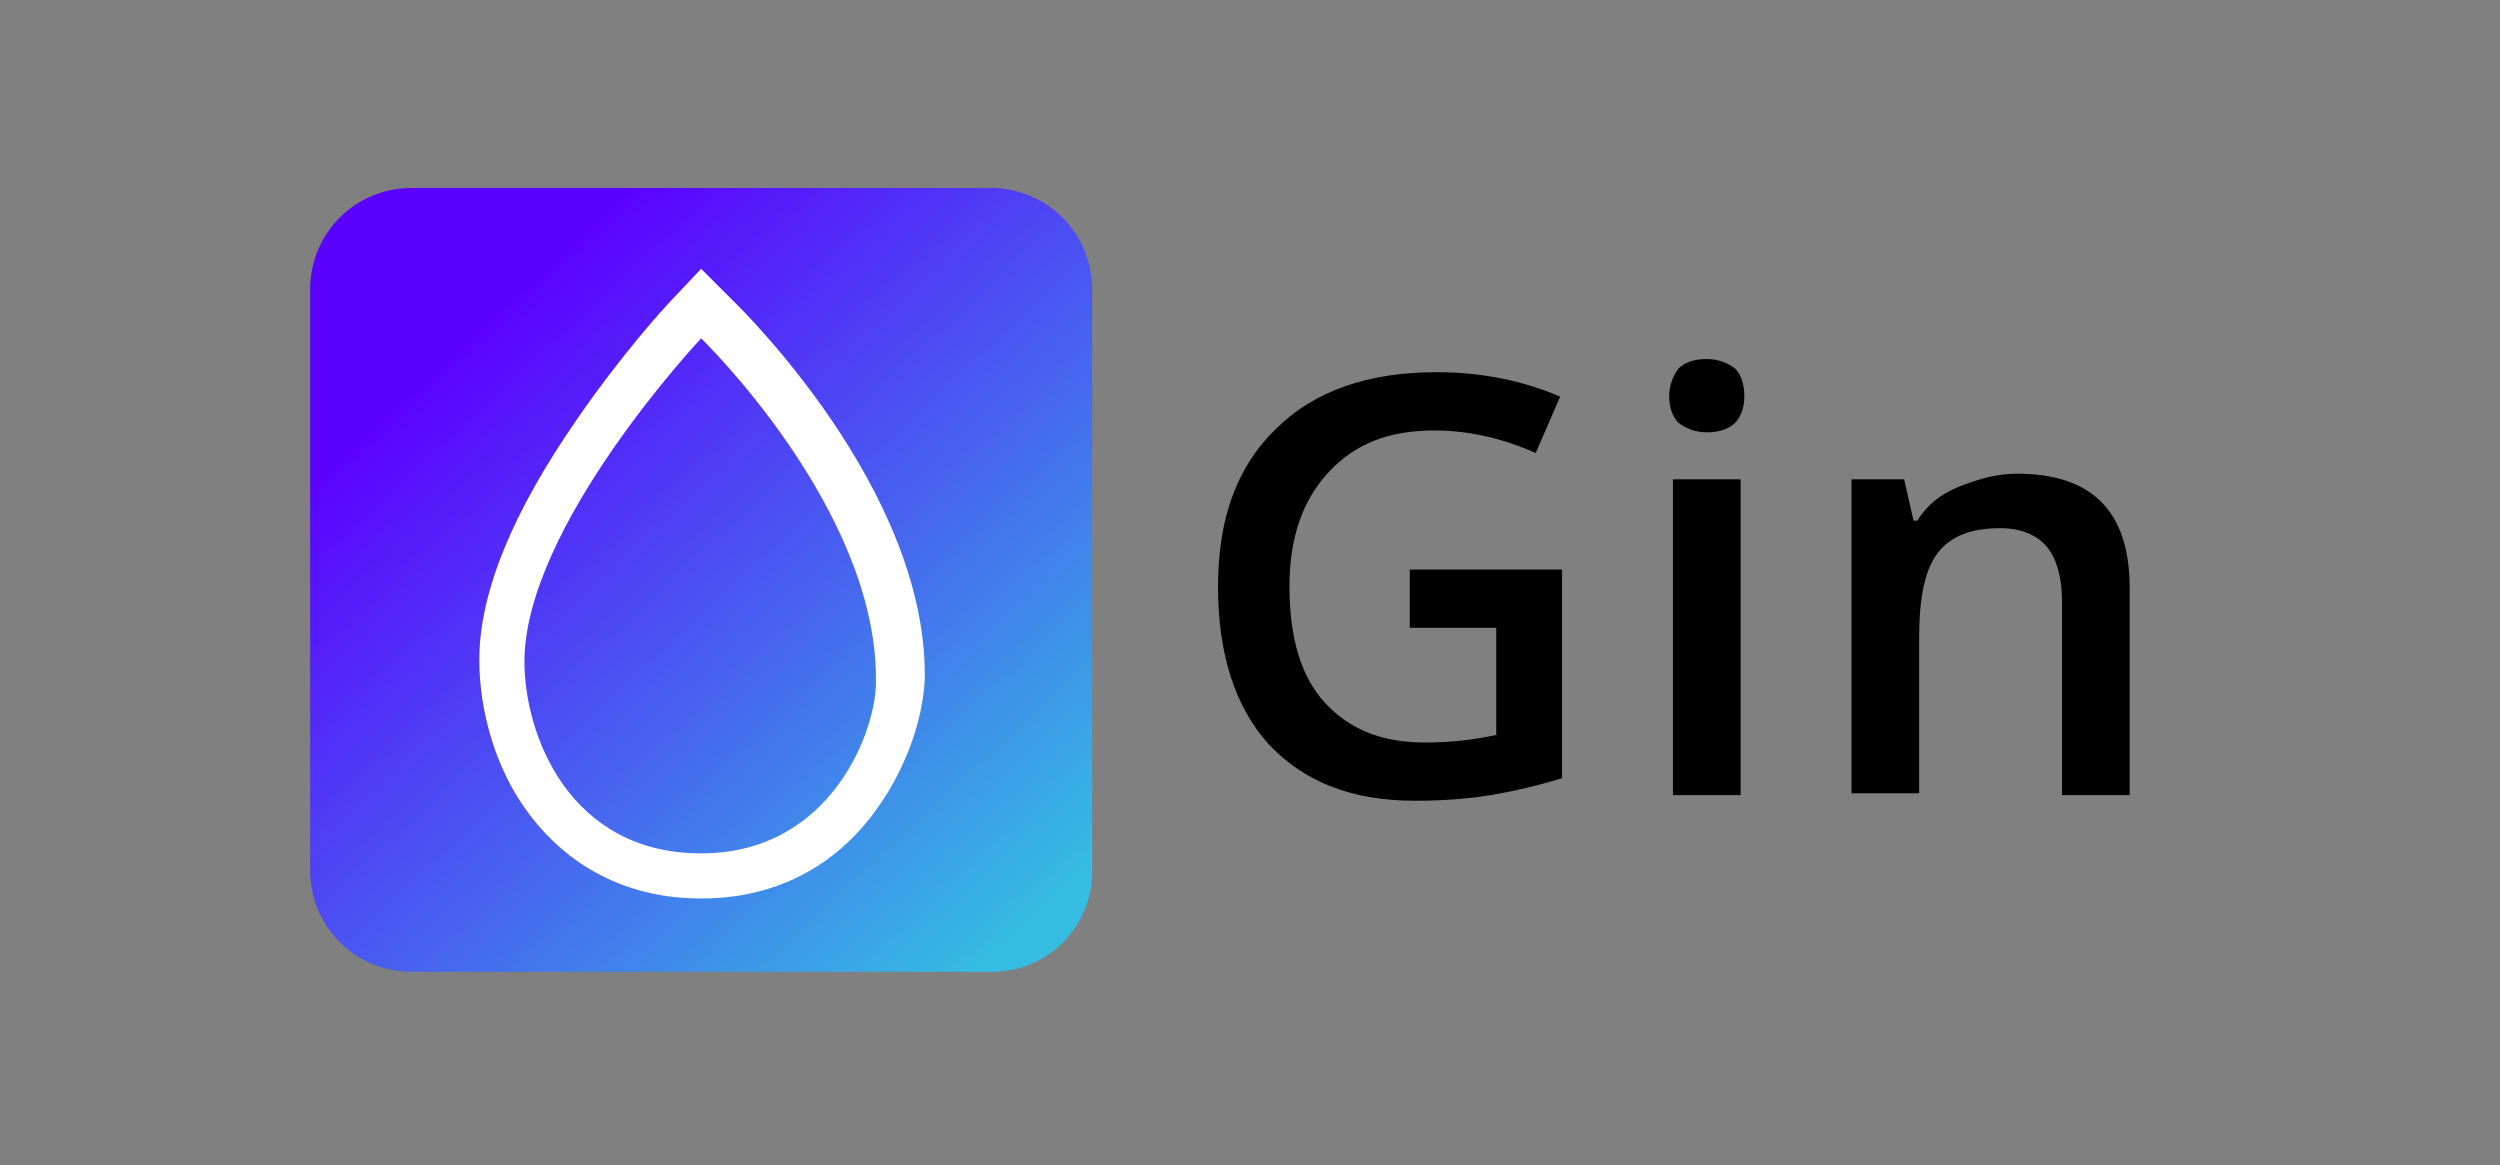
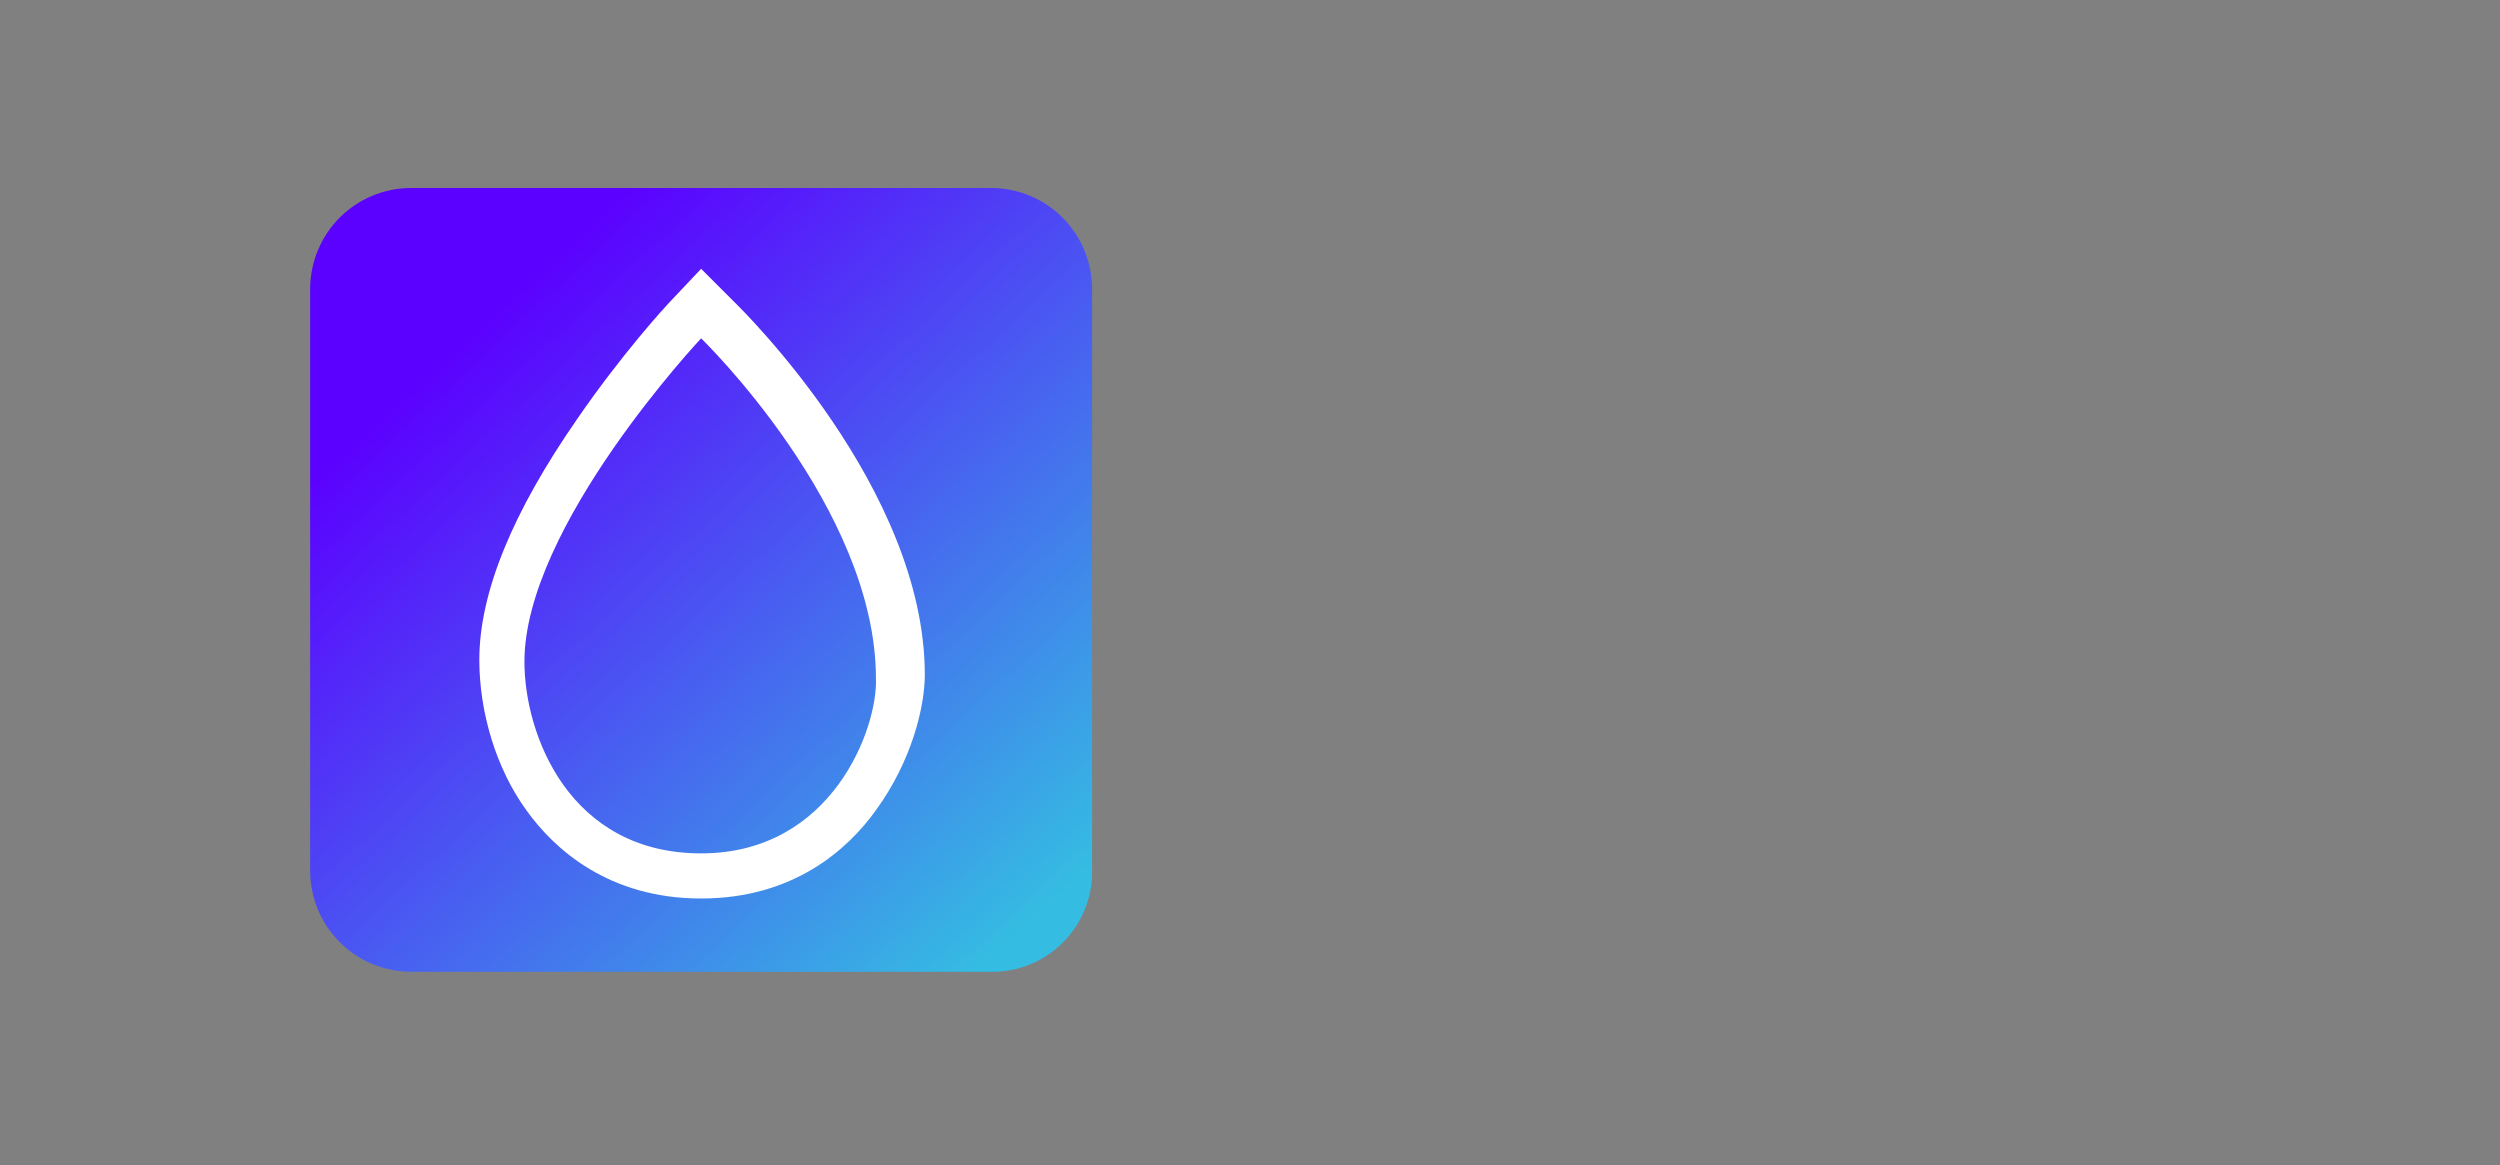
<svg xmlns="http://www.w3.org/2000/svg" version="1.1" id="Layer_1" x="0px" y="0px" viewBox="0 0 133 62" style="enable-background:new 0 0 133 62;" xml:space="preserve">
  <rect x="0" y="0" width="133" height="62" fill="#808080" stroke="none" />
  <style type="text/css">
	.st0{fill:url(#SVGID_1_);}
	.st1{fill:#FFFFFF;}
</style>
  <g>
    <linearGradient id="SVGID_1_" gradientUnits="userSpaceOnUse" x1="57.123" y1="52.158" x2="19.552" y2="11.633">
      <stop offset="6.983240e-02" style="stop-color:#35BCE2" />
      <stop offset="0.852" style="stop-color:#5B01FF" />
    </linearGradient>
    <path class="st0" d="M52.8,51.7H21.9c-3,0-5.4-2.4-5.4-5.4V15.4c0-3,2.4-5.4,5.4-5.4h30.8c3,0,5.4,2.4,5.4,5.4v30.8   C58.2,49.2,55.8,51.7,52.8,51.7z" />
    <path class="st1" d="M39.1,16.1l-1.8-1.8l-1.7,1.8c-0.1,0.1-2.5,2.7-4.9,6.2c-3.4,4.9-5.2,9.2-5.2,12.8c0,2.8,0.9,5.8,2.5,8   c1.5,2.1,4.4,4.7,9.3,4.7c4.9,0,7.8-2.6,9.3-4.7c1.9-2.6,2.6-5.5,2.6-7.2C49.2,26,39.5,16.5,39.1,16.1z M37.3,45.4   c-7,0-9.4-6.3-9.4-10.2c0-7.2,9.4-17.2,9.4-17.2s9.3,9,9.3,18.1C46.7,38.7,44.3,45.4,37.3,45.4z" />
    <g>
-       <path d="M75,30.3h8.1v11.1c-1.3,0.4-2.6,0.7-3.8,0.9s-2.6,0.3-4,0.3c-3.4,0-5.9-1-7.8-3c-1.8-2-2.7-4.8-2.7-8.4    c0-3.6,1-6.4,3.1-8.4c2-2,4.9-3,8.5-3c2.3,0,4.5,0.4,6.6,1.3l-1.3,3c-1.8-0.8-3.6-1.2-5.4-1.2c-2.4,0-4.2,0.7-5.6,2.2    c-1.4,1.5-2.1,3.5-2.1,6.1c0,2.7,0.6,4.8,1.9,6.2s3,2.1,5.3,2.1c1.2,0,2.4-0.1,3.8-0.4v-5.7H75V30.3z" />
-       <path d="M88.8,21.1c0-0.6,0.2-1.1,0.5-1.5c0.3-0.3,0.8-0.5,1.5-0.5c0.6,0,1.1,0.2,1.5,0.5c0.3,0.3,0.5,0.8,0.5,1.5    c0,0.6-0.2,1.1-0.5,1.4c-0.3,0.3-0.8,0.5-1.5,0.5c-0.6,0-1.1-0.2-1.5-0.5C89,22.2,88.8,21.7,88.8,21.1z M92.6,42.3H89V25.5h3.6    V42.3z" />
-       <path d="M113.3,42.3h-3.6V32c0-1.3-0.3-2.3-0.8-2.9c-0.5-0.6-1.3-1-2.5-1c-1.5,0-2.6,0.4-3.3,1.3s-1,2.4-1,4.5v8.3h-3.6V25.5h2.8    l0.5,2.2h0.2c0.5-0.8,1.2-1.4,2.2-1.8s2-0.7,3.1-0.7c4,0,6,2,6,6.1V42.3z" />
-     </g>
+       </g>
  </g>
</svg>